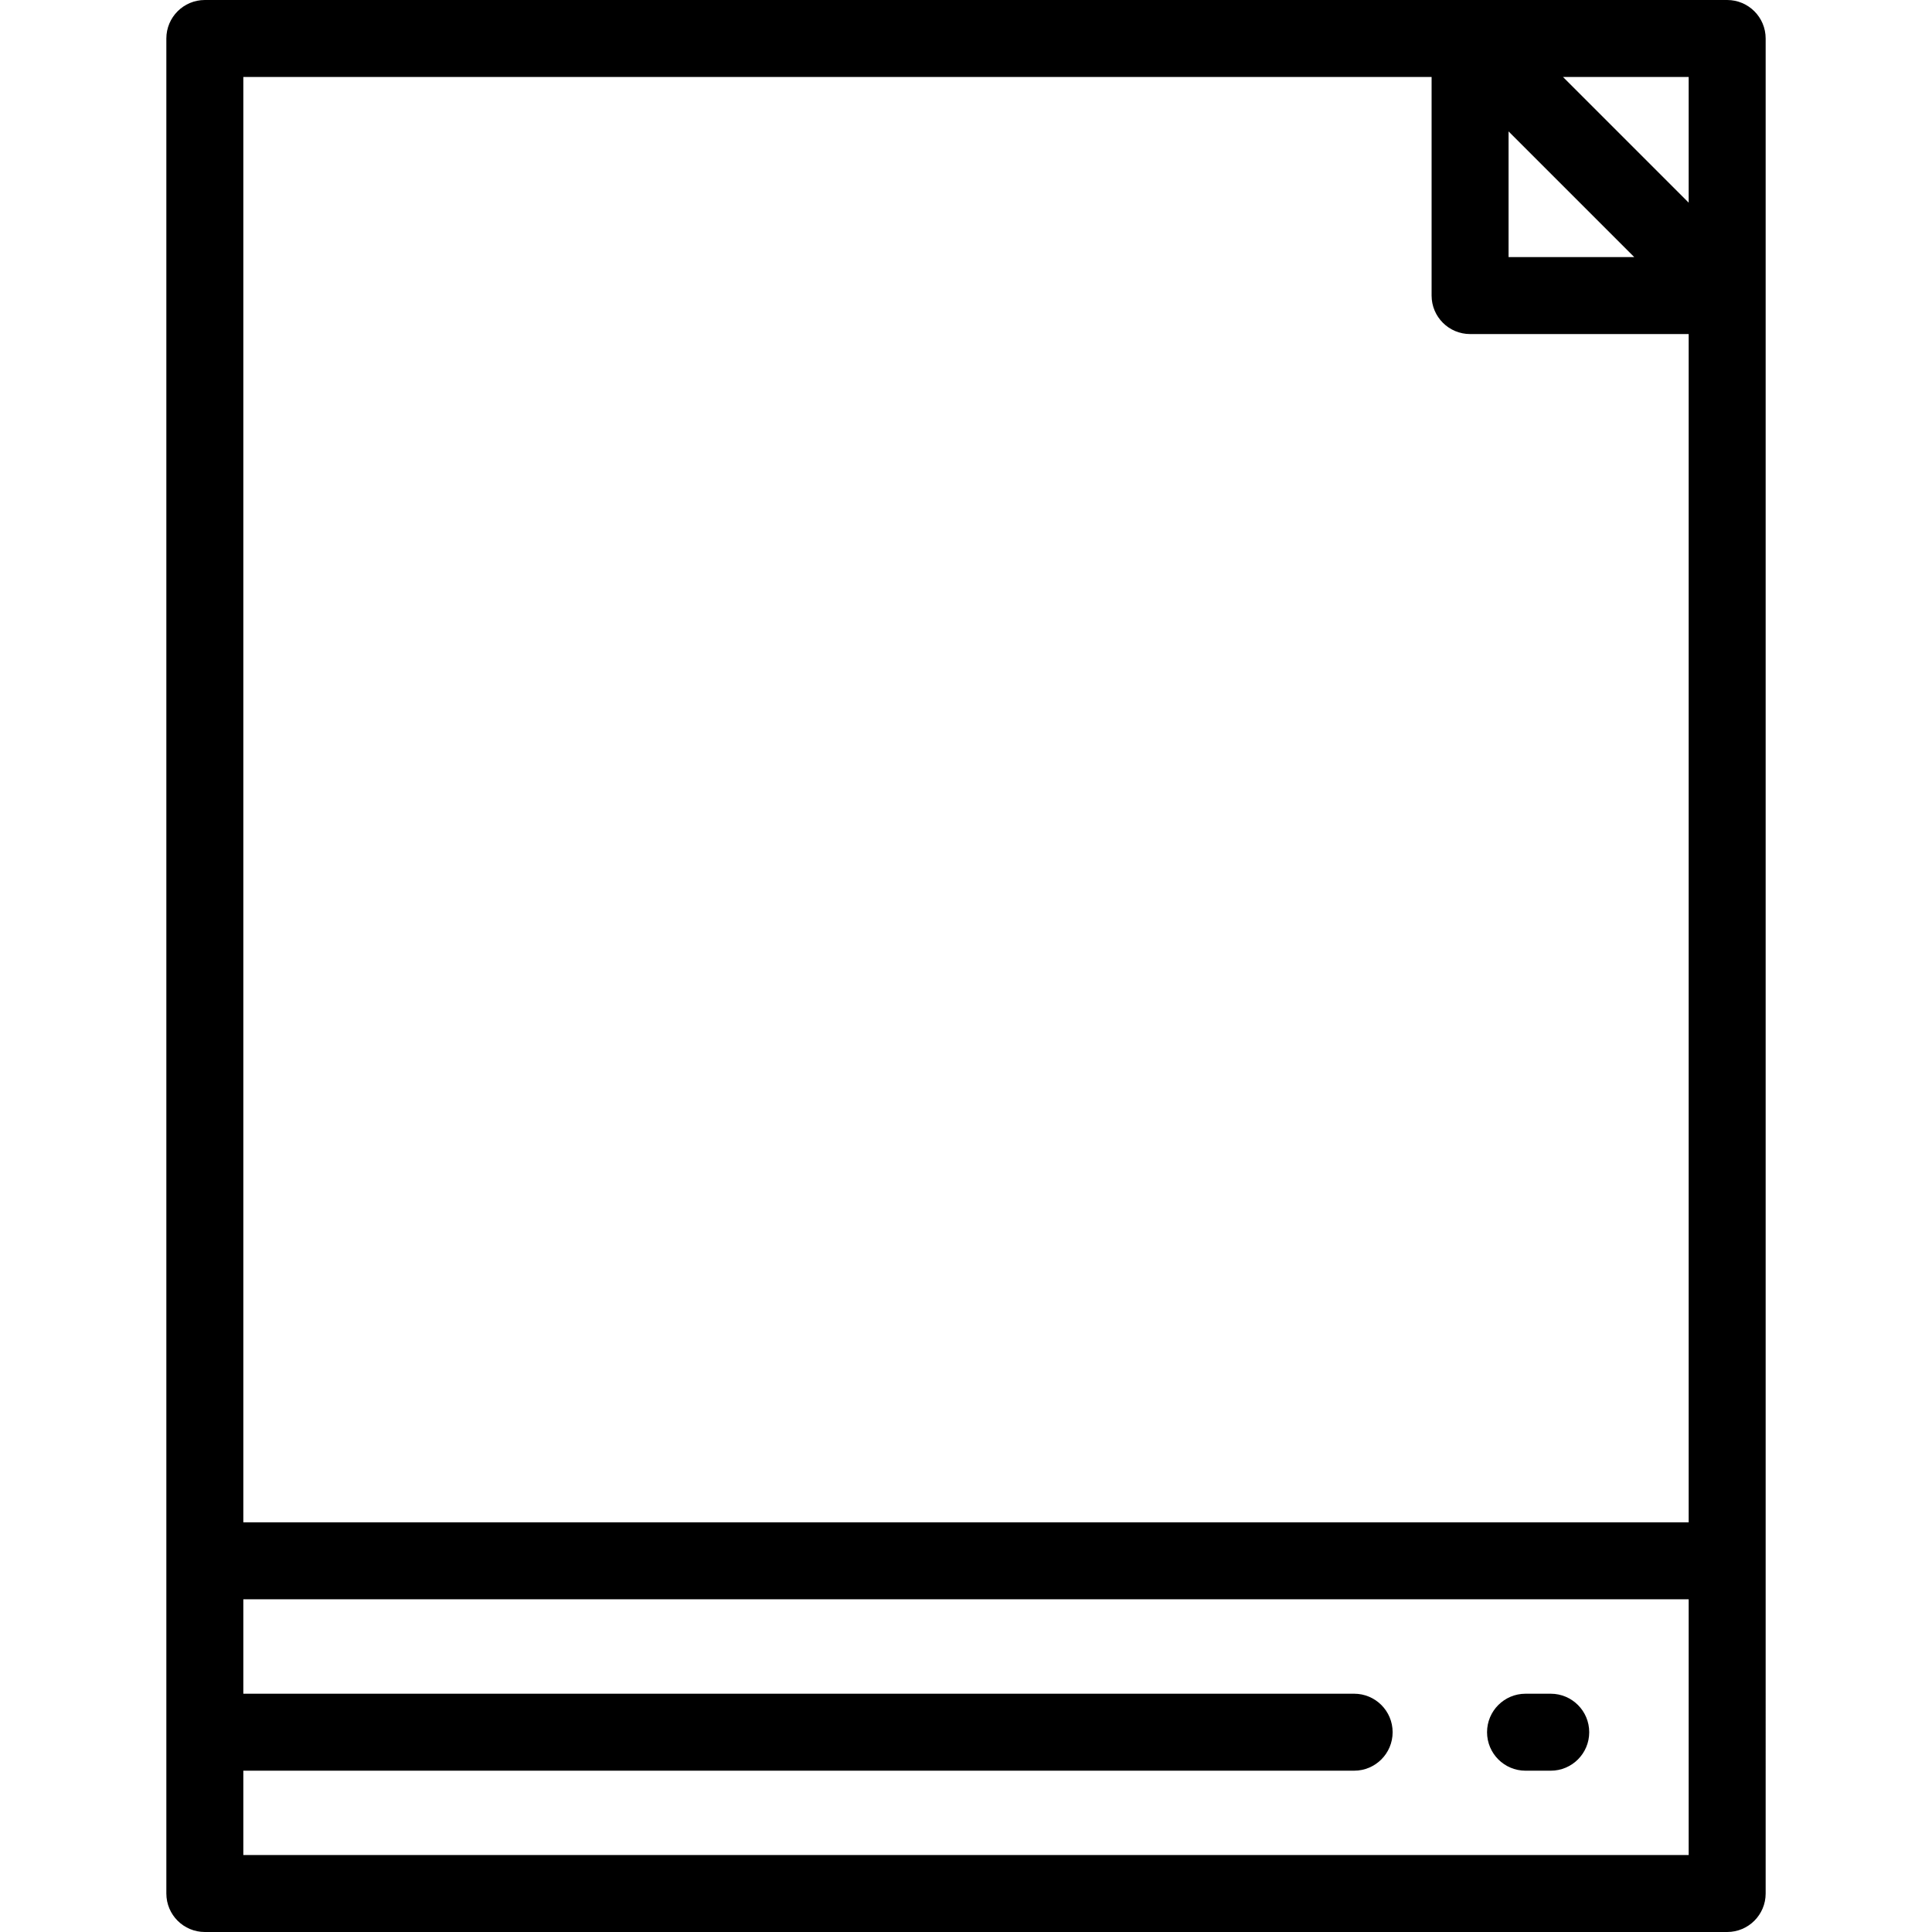
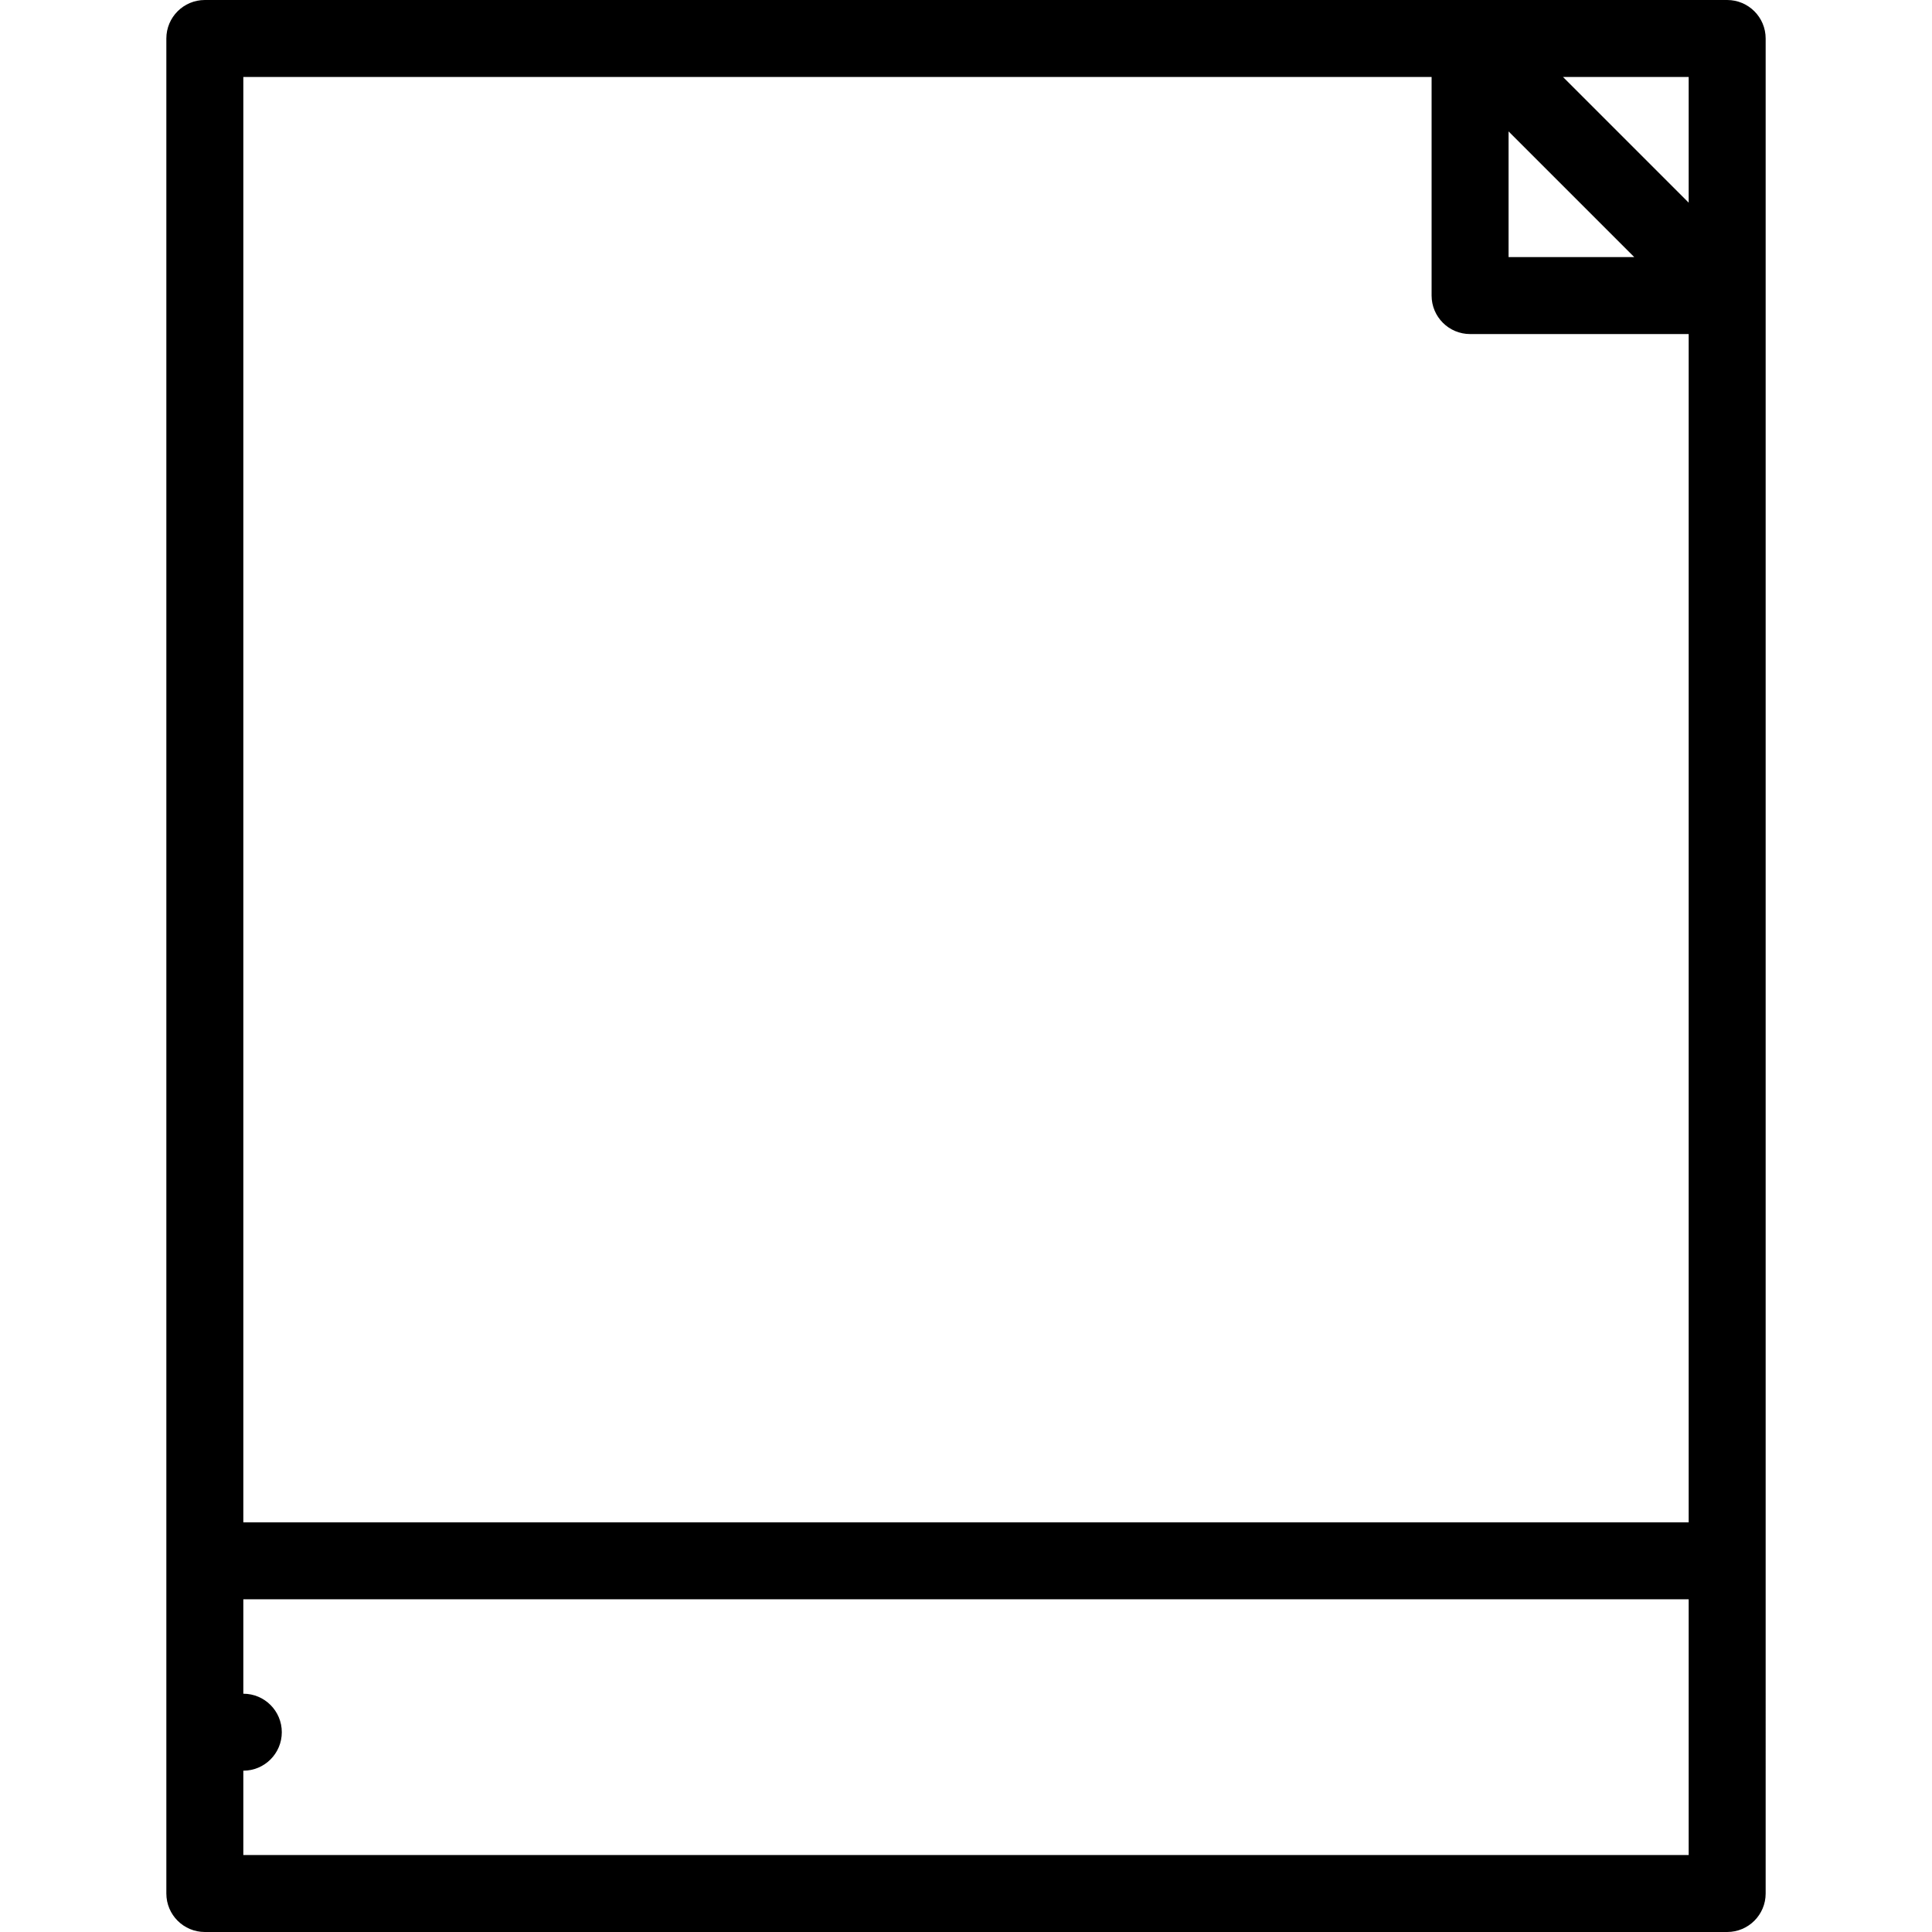
<svg xmlns="http://www.w3.org/2000/svg" fill="#000000" height="800px" width="800px" version="1.1" id="Layer_1" viewBox="0 0 512 512" xml:space="preserve">
  <g>
    <g>
-       <path d="M457.717,0H54.283c-5.632,0-10.199,4.567-10.199,10.199v491.602c0,5.632,4.567,10.199,10.199,10.199h403.435    c5.632,0,10.199-4.567,10.199-10.199V10.199C467.917,4.567,463.349,0,457.717,0z M447.517,20.398v33.307l-33.307-33.307H447.517z     M399.787,34.823l33.307,33.307h-33.307V34.823z M447.518,491.602h-0.001H64.482v-22.35h294.381    c5.632,0,10.199-4.567,10.199-10.199c0-5.632-4.567-10.199-10.199-10.199H64.482v-25.021h383.036V491.602z M447.518,403.435    H64.482V20.398h314.907v57.93c0,5.632,4.567,10.199,10.199,10.199h57.93V403.435z" />
+       <path d="M457.717,0H54.283c-5.632,0-10.199,4.567-10.199,10.199v491.602c0,5.632,4.567,10.199,10.199,10.199h403.435    c5.632,0,10.199-4.567,10.199-10.199V10.199C467.917,4.567,463.349,0,457.717,0z M447.517,20.398v33.307l-33.307-33.307H447.517z     M399.787,34.823l33.307,33.307h-33.307V34.823z M447.518,491.602h-0.001H64.482v-22.35c5.632,0,10.199-4.567,10.199-10.199c0-5.632-4.567-10.199-10.199-10.199H64.482v-25.021h383.036V491.602z M447.518,403.435    H64.482V20.398h314.907v57.93c0,5.632,4.567,10.199,10.199,10.199h57.93V403.435z" />
    </g>
  </g>
  <g>
    <g>
-       <path d="M410.961,448.854h-6.678c-5.632,0-10.199,4.567-10.199,10.199c0,5.632,4.566,10.199,10.199,10.199h6.678    c5.632,0,10.199-4.567,10.199-10.199C421.16,453.421,416.593,448.854,410.961,448.854z" />
-     </g>
+       </g>
  </g>
</svg>